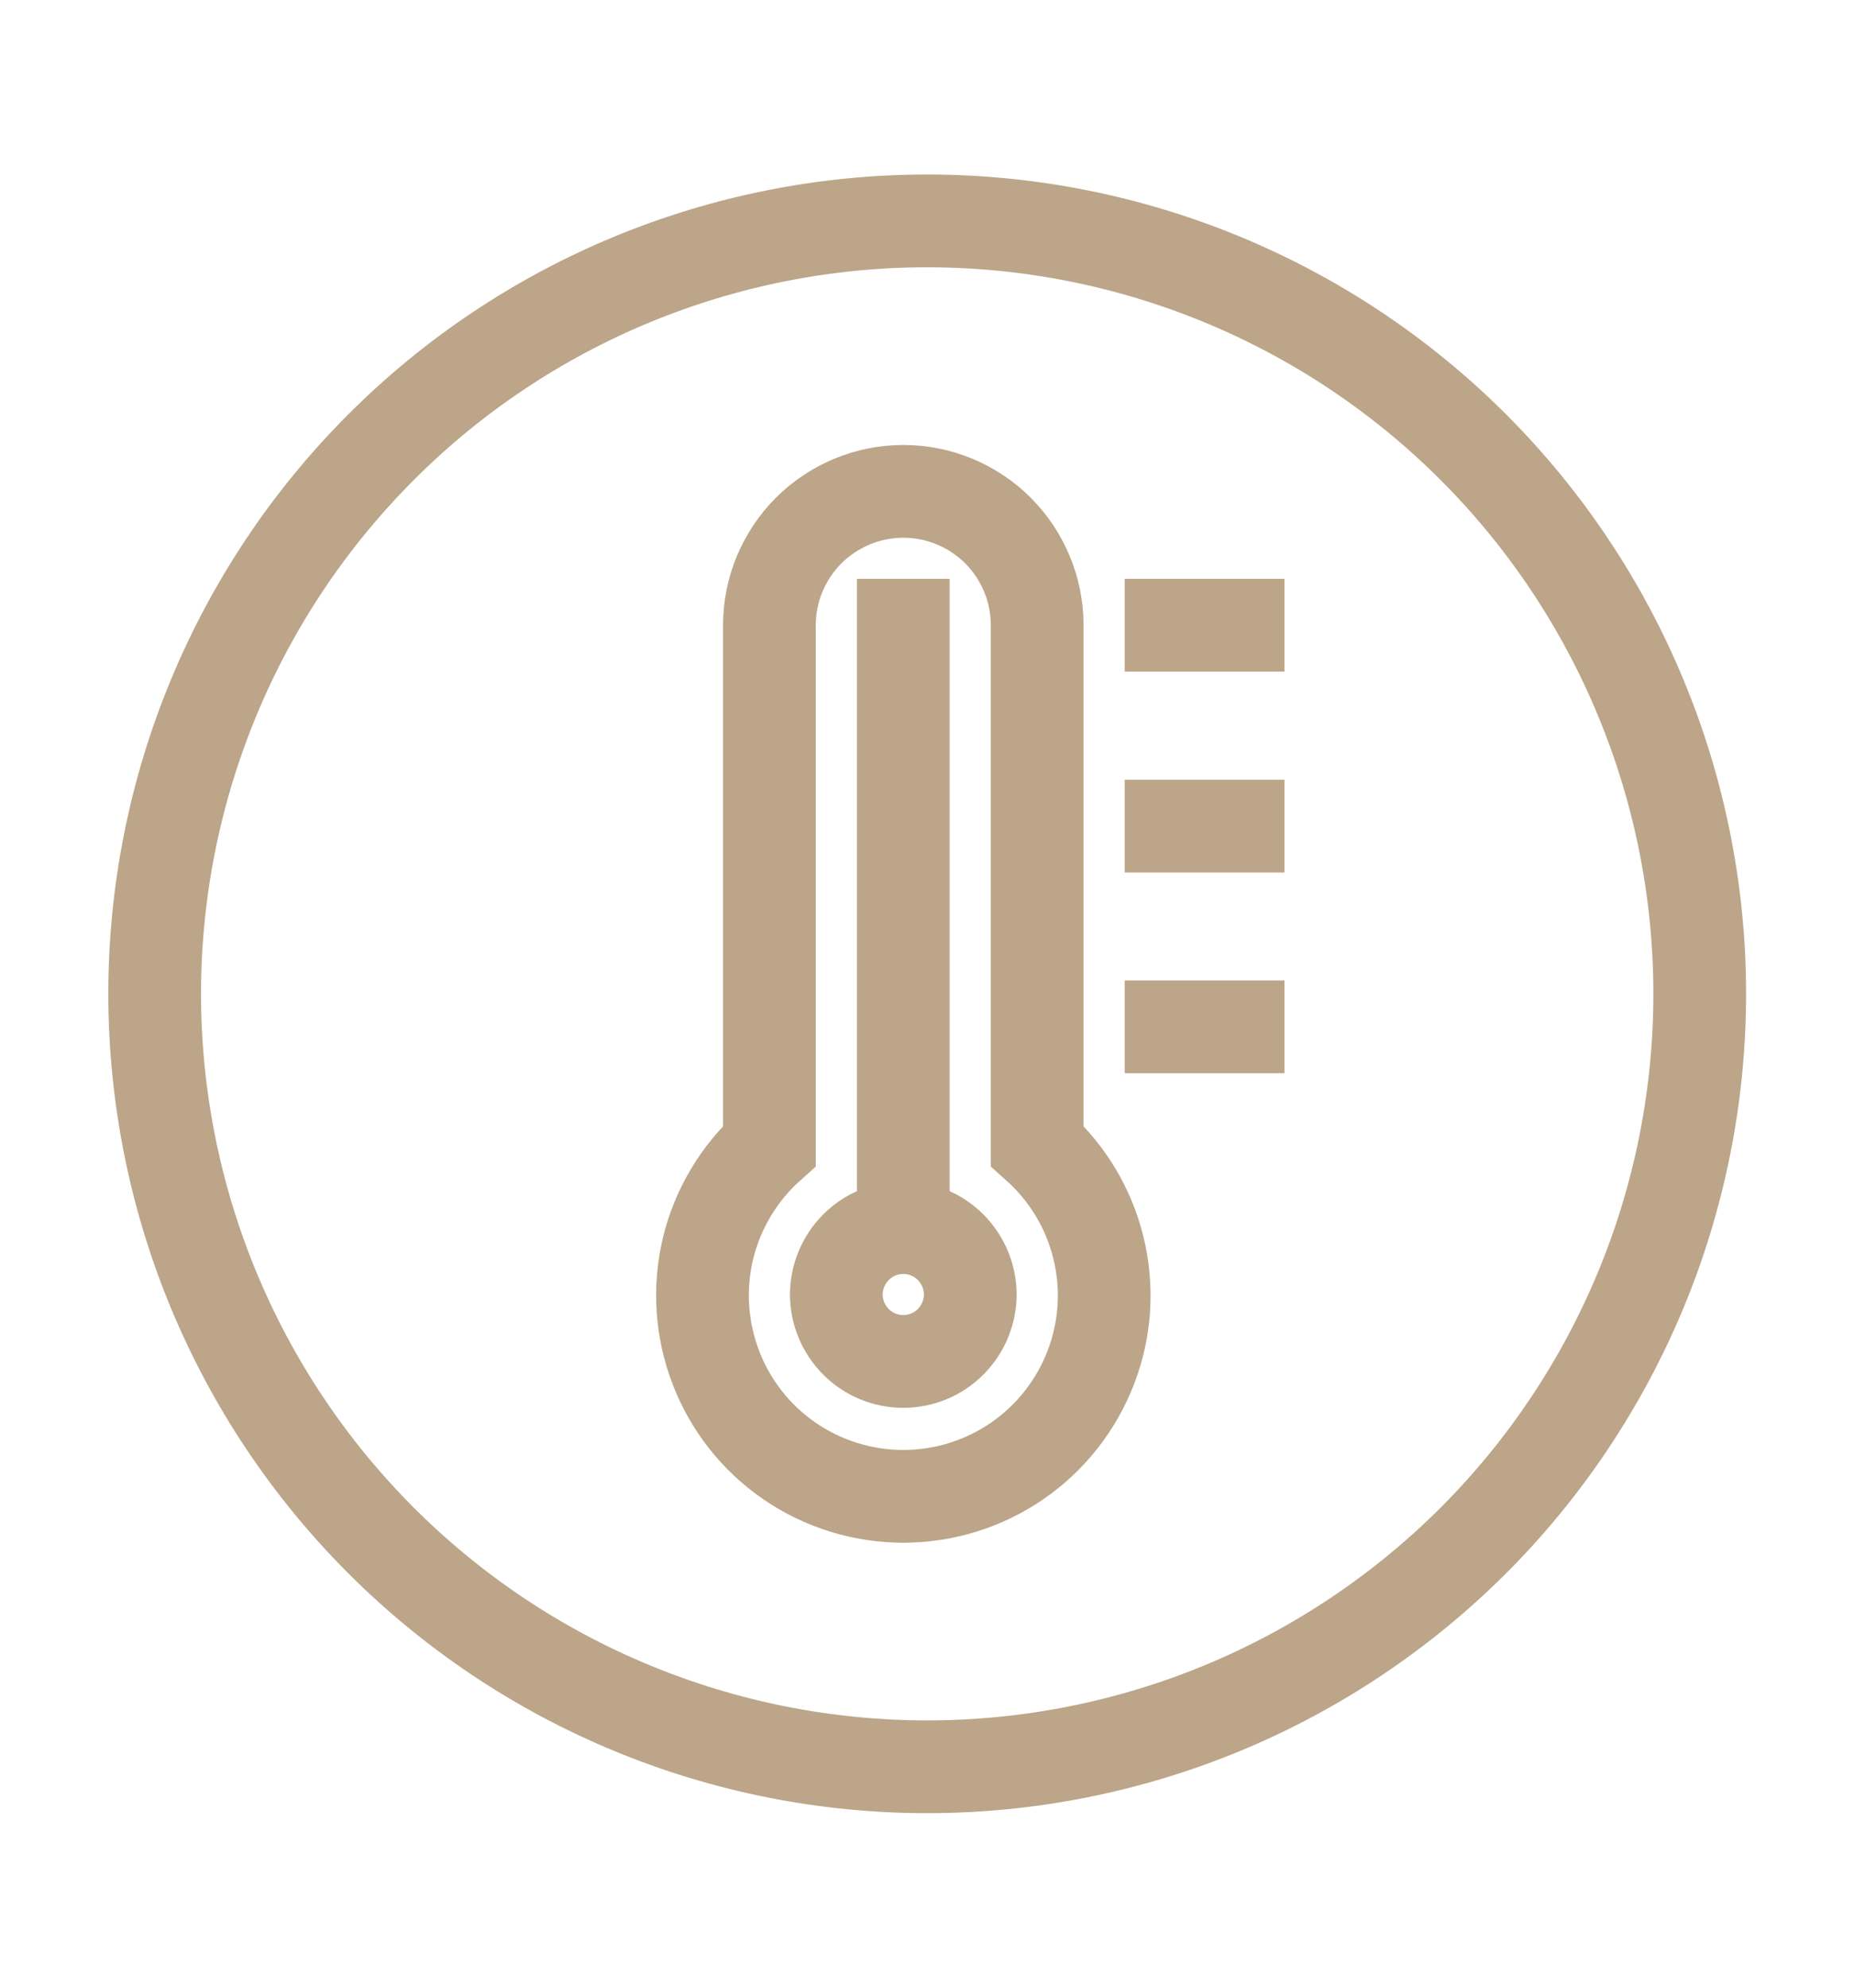
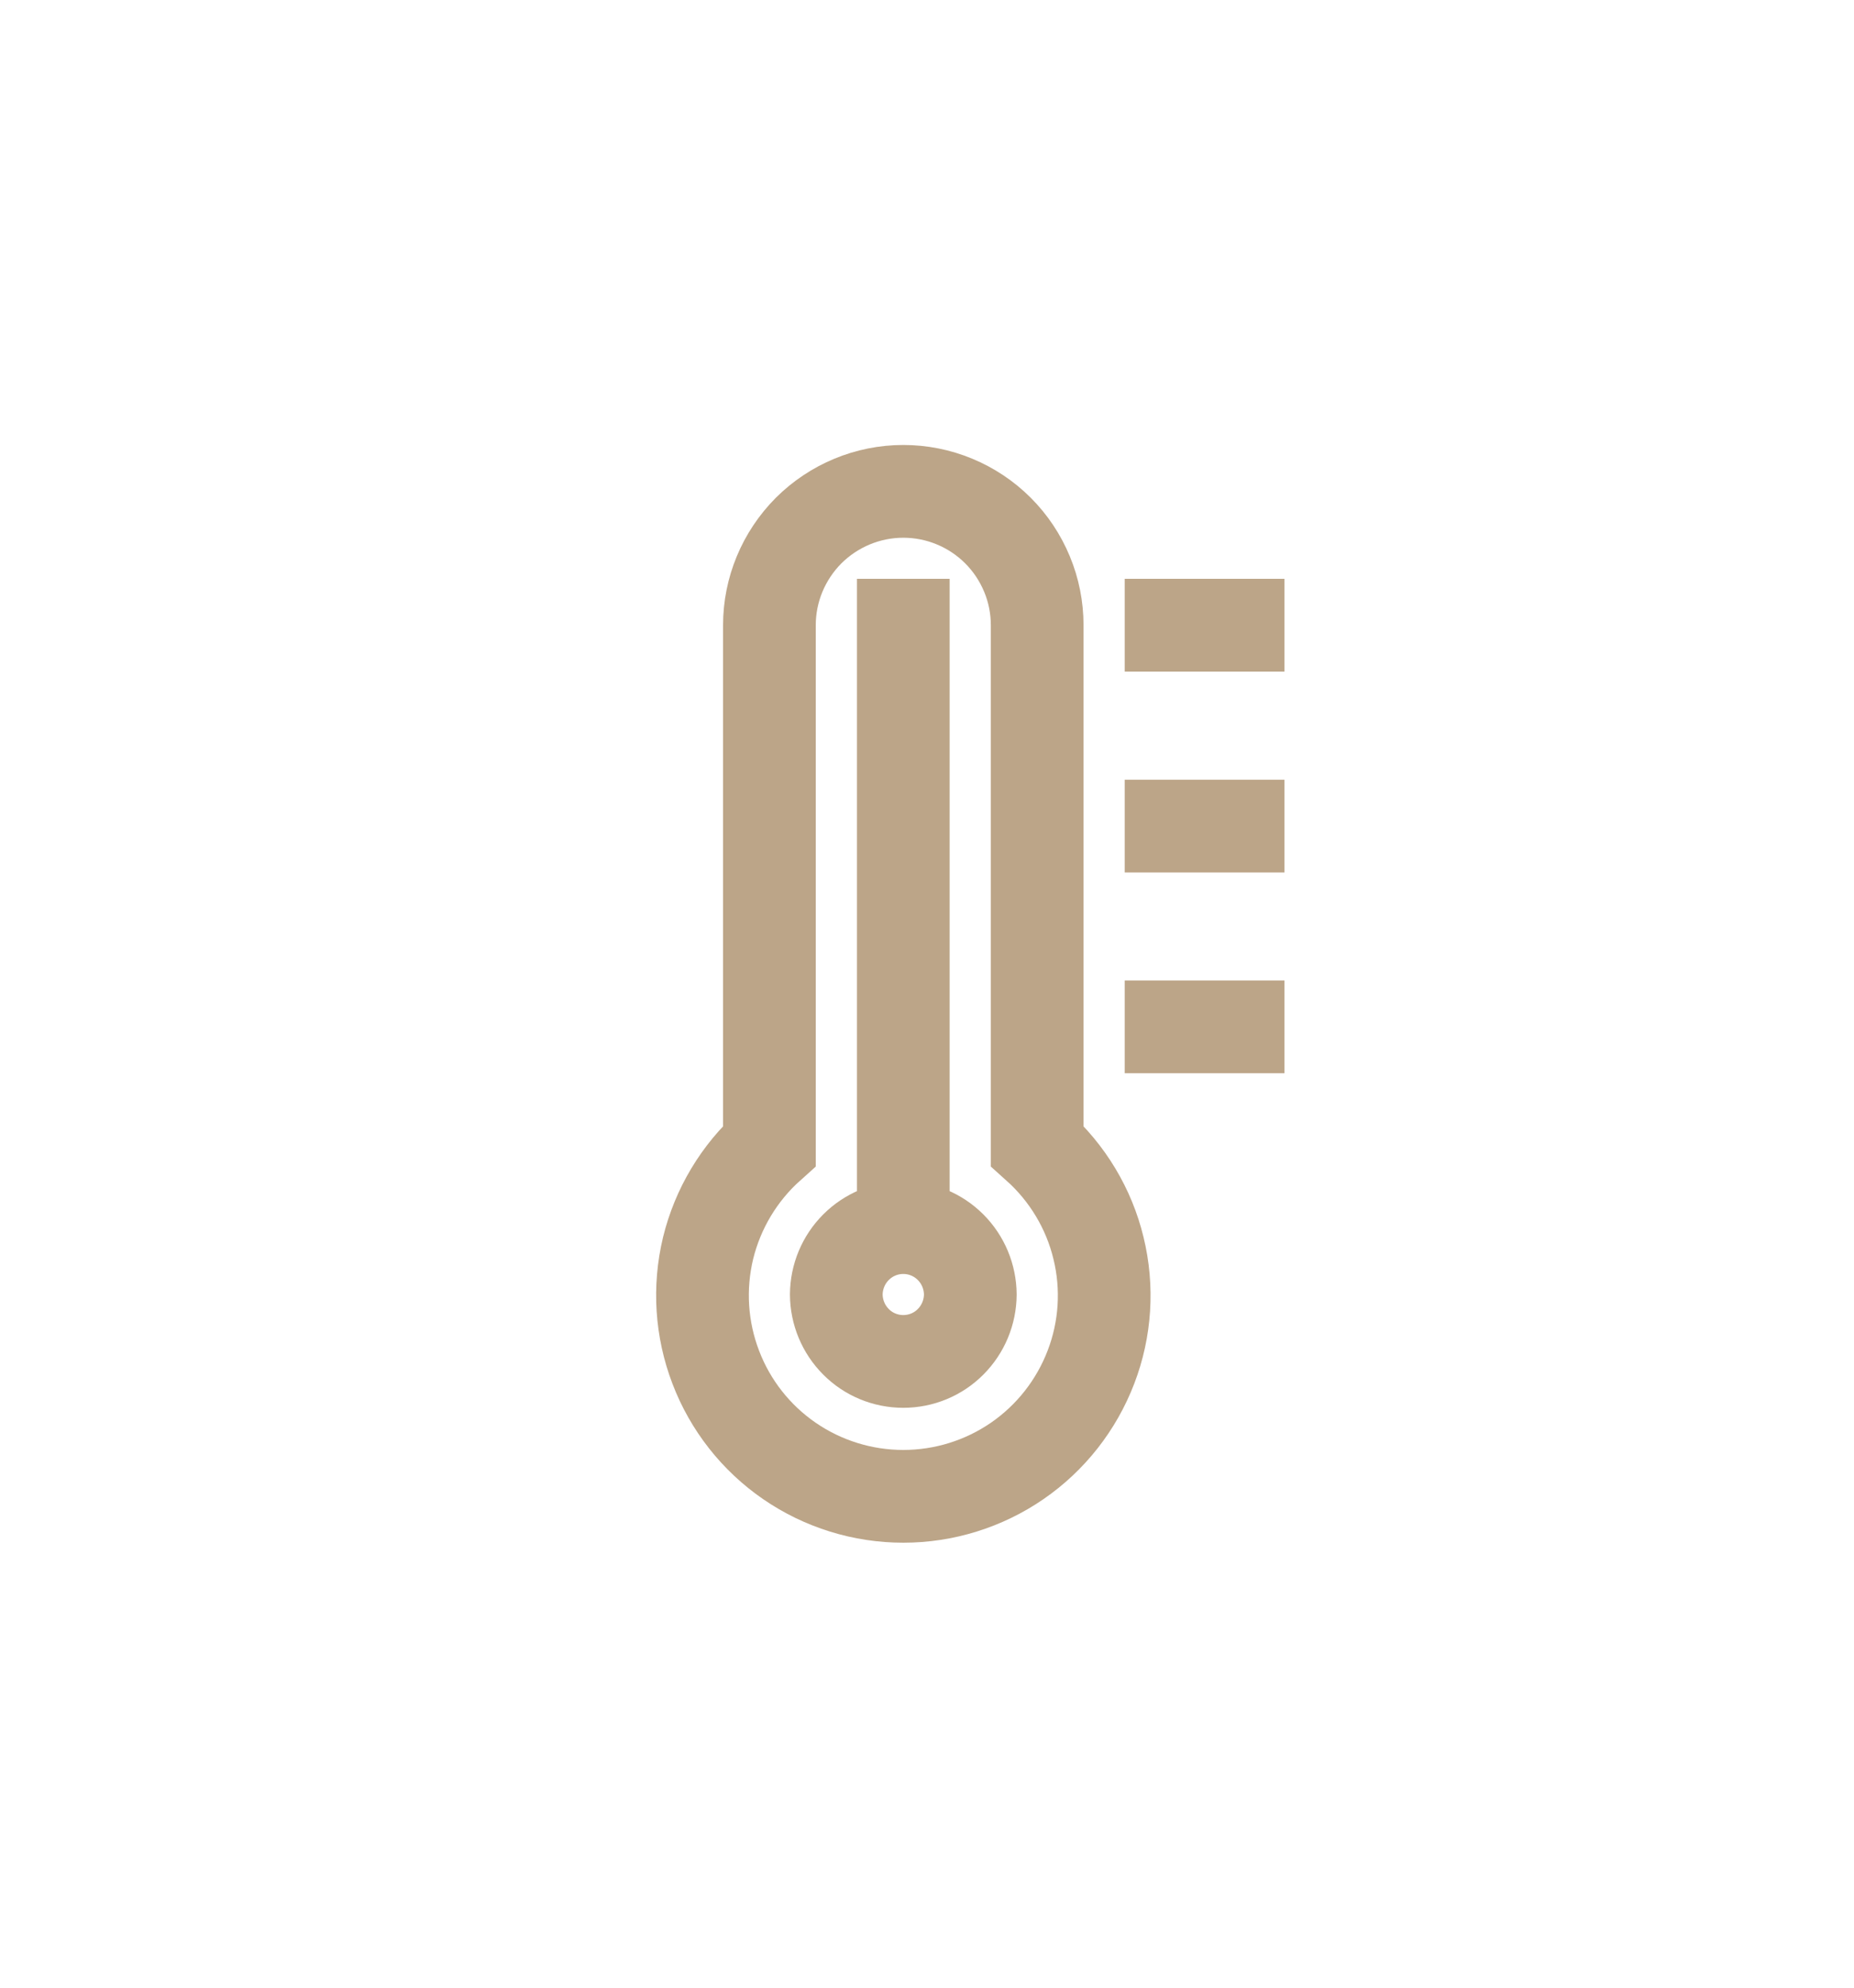
<svg xmlns="http://www.w3.org/2000/svg" fill="none" viewBox="0 0 14 15" height="15" width="14">
-   <path stroke-linecap="square" stroke-width="0.7" stroke="#BCA588" d="M12.391 9.732C12.684 9.025 12.835 8.266 12.835 7.5C12.835 5.953 12.22 4.469 11.126 3.375C10.032 2.281 8.548 1.667 7.001 1.667C5.454 1.667 3.97 2.281 2.877 3.375C1.783 4.469 1.168 5.953 1.168 7.5C1.168 8.266 1.319 9.025 1.612 9.732C1.905 10.44 2.335 11.083 2.877 11.625C3.418 12.166 4.061 12.596 4.769 12.889C5.477 13.182 6.235 13.333 7.001 13.333C7.767 13.333 8.526 13.182 9.234 12.889C9.941 12.596 10.584 12.166 11.126 11.625C11.668 11.083 12.097 10.44 12.391 9.732Z" />
  <path stroke-linecap="square" stroke-width="0.7" stroke="#BCA588" d="M6.821 9.264C6.955 9.264 7.083 9.317 7.178 9.412C7.273 9.507 7.326 9.635 7.327 9.769C7.326 9.903 7.273 10.031 7.178 10.126C7.084 10.221 6.955 10.274 6.821 10.274C6.687 10.274 6.558 10.221 6.464 10.126C6.369 10.031 6.316 9.903 6.315 9.769C6.316 9.635 6.369 9.507 6.464 9.412C6.559 9.317 6.687 9.264 6.821 9.264ZM6.821 9.264V4.718M8.843 4.718H9.349M8.843 6.234H9.349M8.843 7.749H9.349M7.832 8.647V4.718C7.832 4.586 7.806 4.454 7.755 4.332C7.704 4.209 7.63 4.098 7.536 4.004C7.442 3.91 7.331 3.836 7.208 3.785C7.085 3.734 6.954 3.708 6.821 3.708C6.553 3.708 6.296 3.815 6.106 4.004C5.917 4.194 5.81 4.45 5.81 4.718V8.647C5.581 8.852 5.42 9.121 5.347 9.419C5.275 9.718 5.295 10.031 5.405 10.318C5.514 10.604 5.708 10.851 5.961 11.025C6.214 11.199 6.514 11.292 6.821 11.292C7.128 11.292 7.428 11.199 7.681 11.025C7.934 10.851 8.128 10.604 8.238 10.317C8.348 10.031 8.368 9.717 8.295 9.419C8.223 9.121 8.061 8.852 7.832 8.647Z" />
</svg>